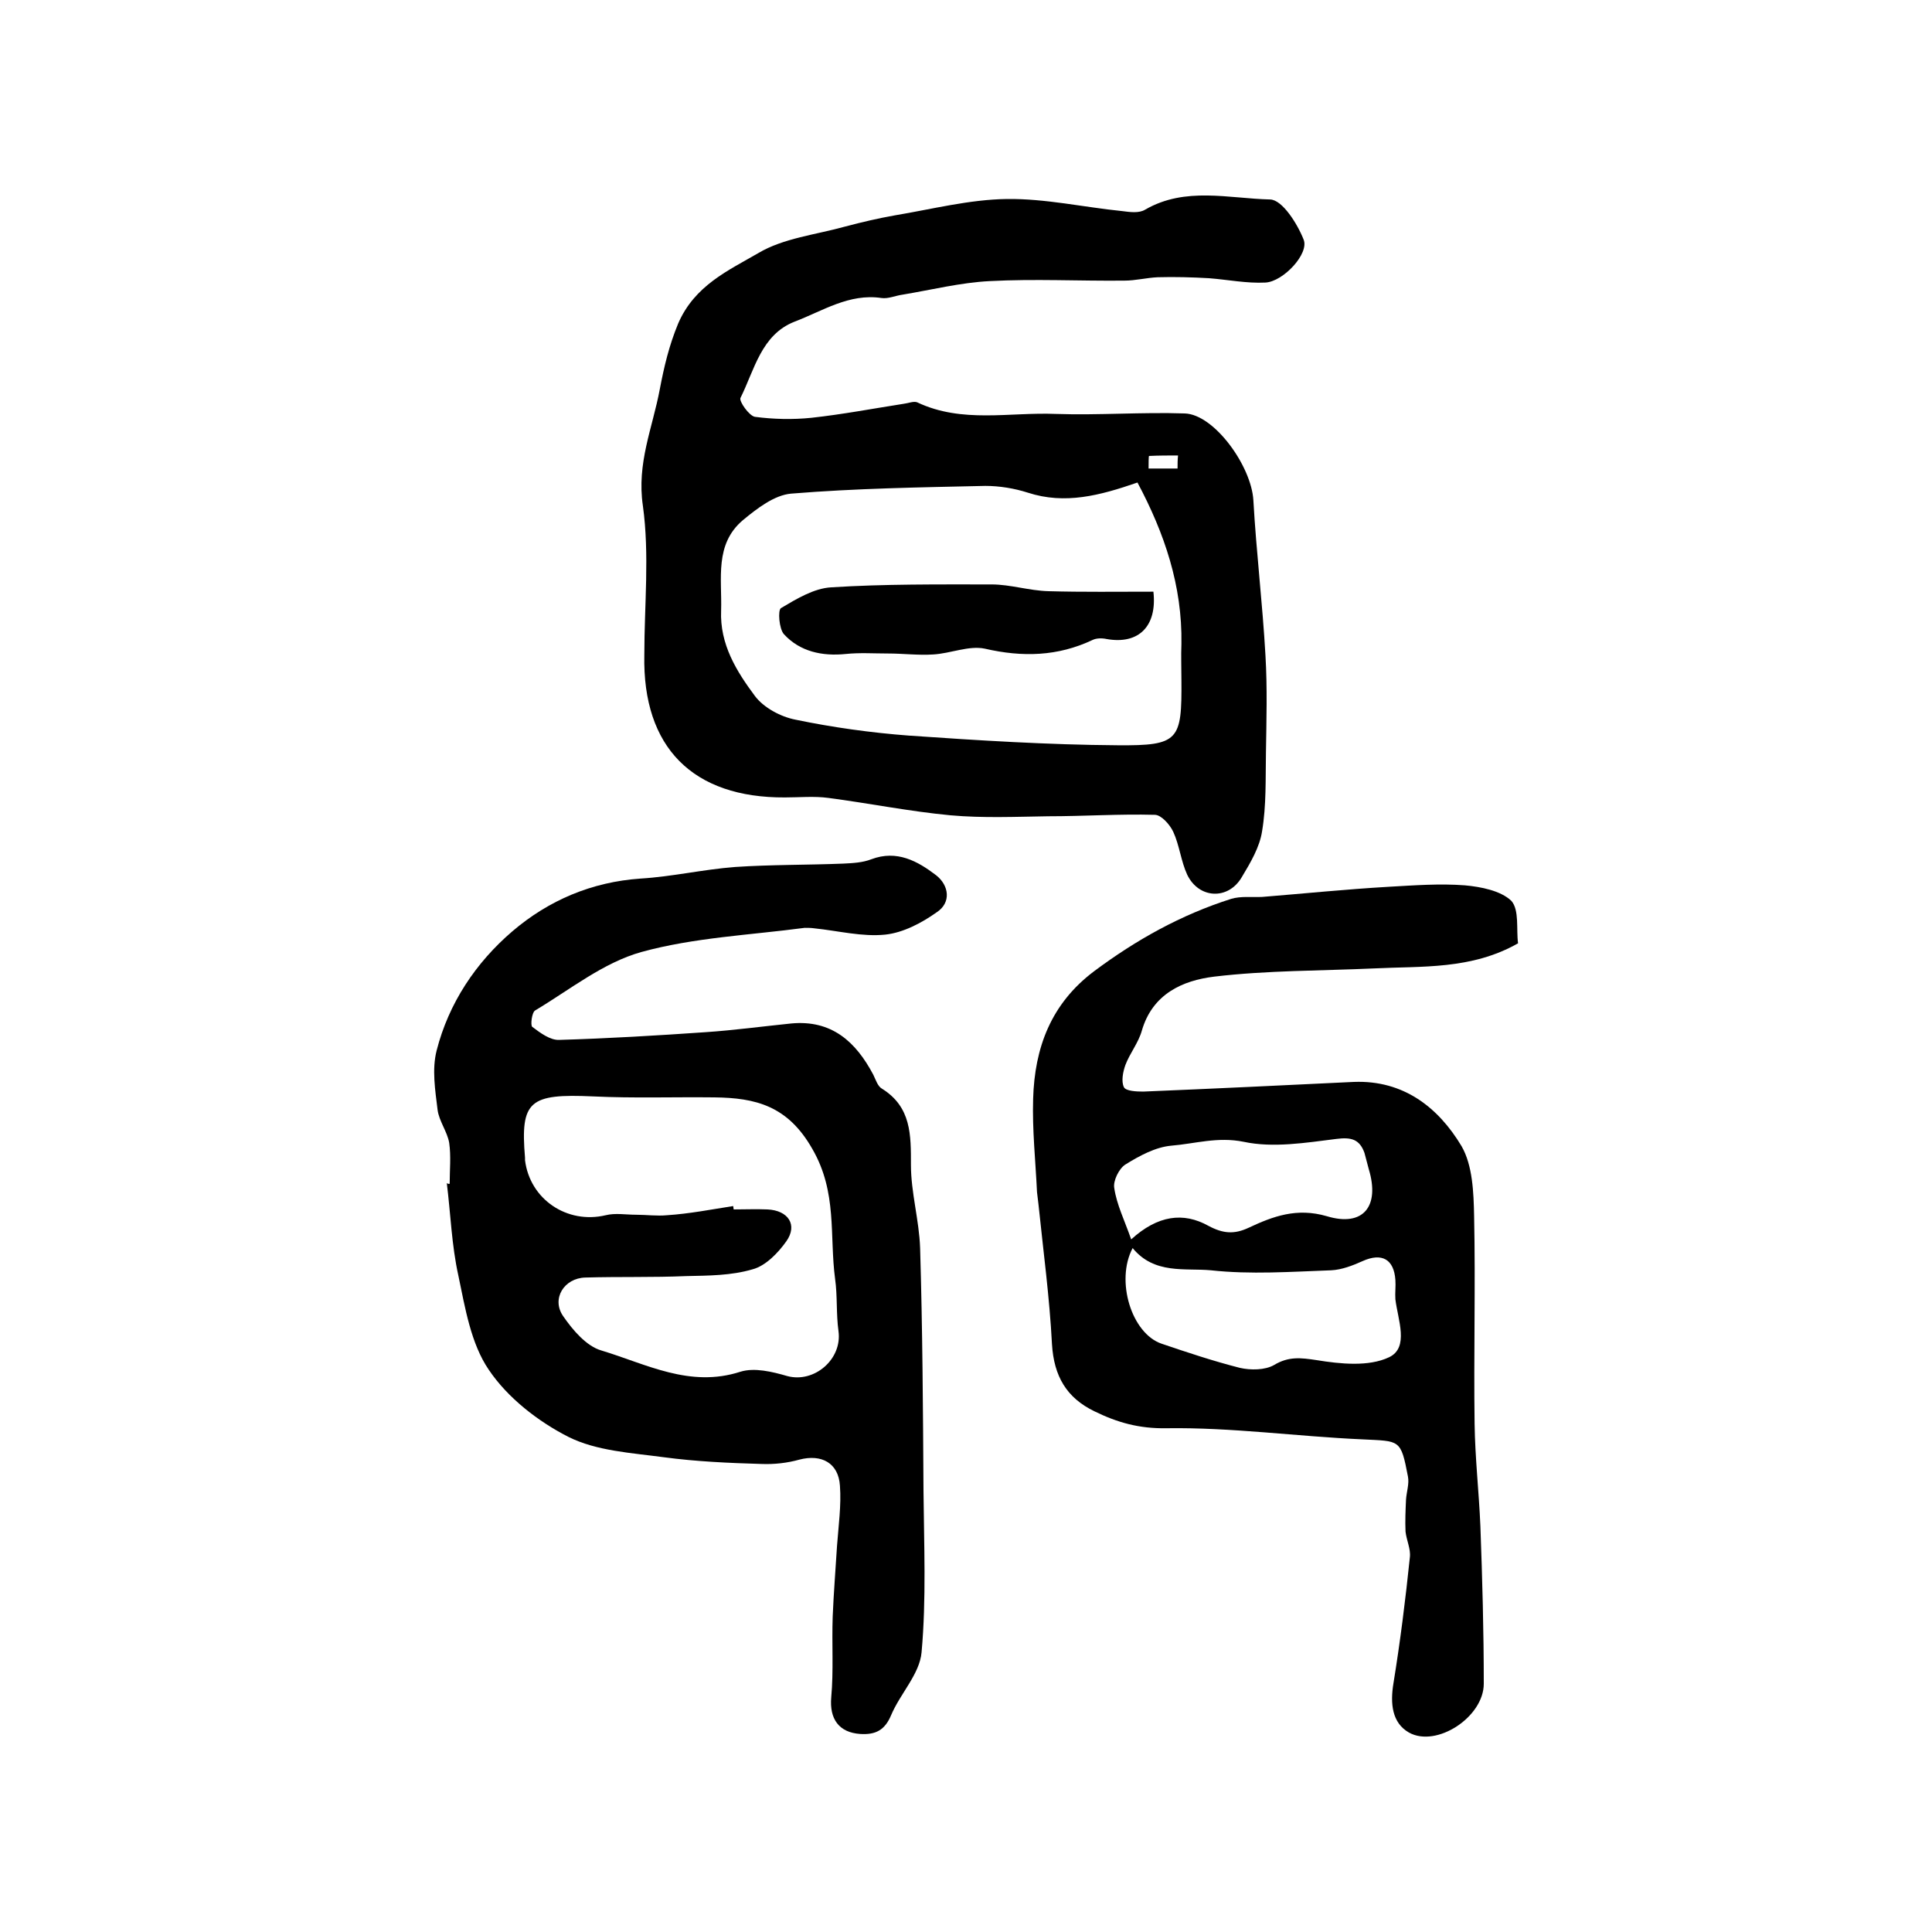
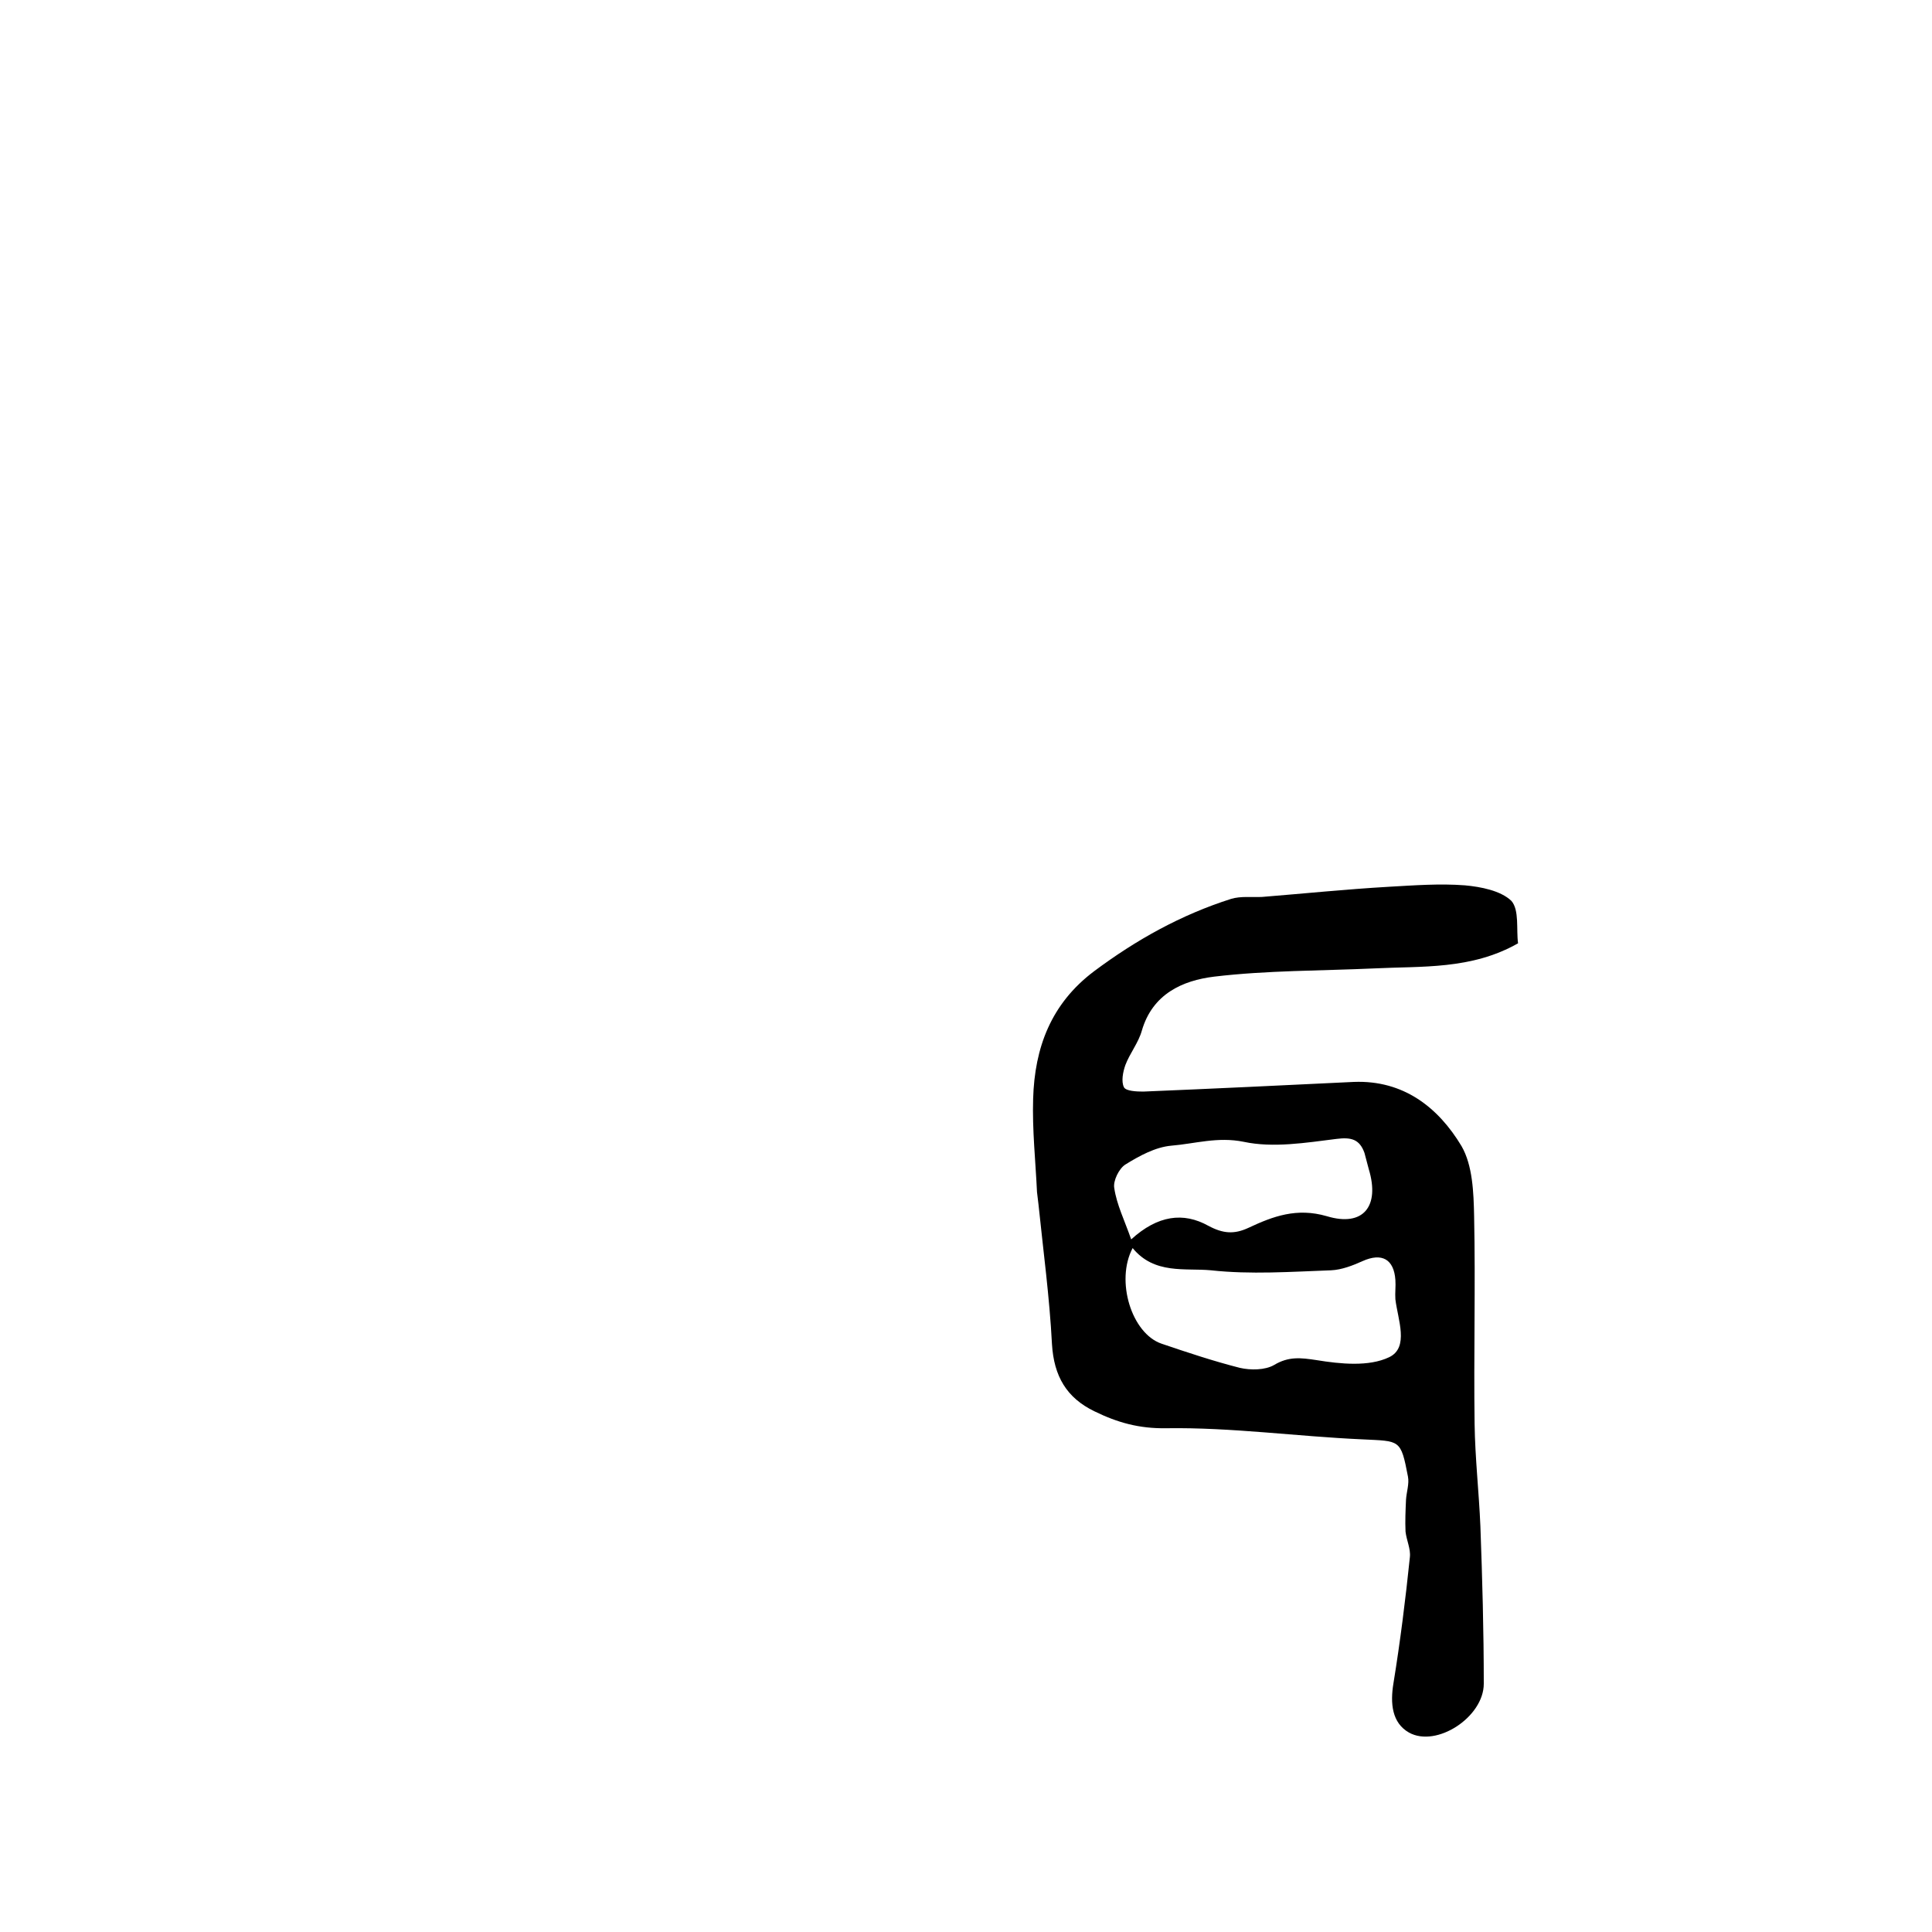
<svg xmlns="http://www.w3.org/2000/svg" version="1.1" id="图层_1" x="0px" y="0px" viewBox="0 0 400 400" style="enable-background:new 0 0 400 400;" xml:space="preserve">
  <style type="text/css">
	.st0{fill:#FFFFFF;}
</style>
  <g>
-     <path d="M133.4,135.6c0-10.3,1.1-20.8-0.3-30.9c-1.3-8.8,2-16.1,3.5-24.1c0.9-4.7,1.9-9,3.8-13.6c3.4-7.9,10.4-11,16.6-14.6   c5.2-3.1,11.9-3.8,18-5.5c3.4-0.9,6.8-1.7,10.2-2.3c7.8-1.3,15.5-3.3,23.3-3.4c7.9-0.1,15.9,1.7,23.8,2.5c1.6,0.2,3.5,0.5,4.8-0.3   c8.3-4.8,17.3-2.3,25.9-2.1c2.5,0.1,5.6,5,6.9,8.3c1.2,2.9-4.2,8.7-7.9,8.9c-3.9,0.2-7.8-0.6-11.7-0.9c-3.5-0.2-7.1-0.3-10.6-0.2   c-2.3,0.1-4.6,0.7-6.9,0.7c-9.3,0.1-18.6-0.4-27.9,0.1c-6,0.3-12,1.8-18,2.8c-1.5,0.2-3,0.9-4.4,0.7c-6.7-1-12.2,2.7-18,4.9   c-6.9,2.7-8.3,10-11.2,15.8c-0.3,0.7,1.8,3.7,3,3.9c3.8,0.5,7.8,0.6,11.7,0.2c6.4-0.7,12.7-1.9,19.1-2.9c0.9-0.1,2.1-0.6,2.8-0.3   c9.3,4.4,19.1,2,28.7,2.4c8.9,0.3,17.8-0.4,26.7-0.1c6.1,0.2,13.8,10.9,14.2,18c0.6,10.7,1.9,21.4,2.5,32.1   c0.4,6.7,0.2,13.4,0.1,20.1c-0.1,5.4,0.1,10.9-0.8,16.3c-0.5,3.3-2.4,6.5-4.2,9.5c-2.8,4.8-8.9,4.5-11.3-0.5   c-1.3-2.8-1.6-6.1-2.9-8.9c-0.7-1.5-2.5-3.5-3.8-3.5c-7.4-0.2-14.7,0.3-22.1,0.3c-6.7,0.1-13.5,0.4-20.2-0.2   c-8.5-0.8-16.9-2.5-25.3-3.6c-2.9-0.4-6-0.1-9-0.1C143.5,165.2,133,154.8,133.4,135.6z M235.5,99.9c-7.8,2.7-15,4.6-22.7,2.1   c-2.8-0.9-5.9-1.4-8.8-1.4c-13.4,0.3-26.8,0.5-40.2,1.6c-3.5,0.3-7.1,3.1-10,5.5c-5.9,5-4.3,12.1-4.5,18.7c-0.3,7,3.2,12.6,7,17.7   c1.8,2.4,5.3,4.3,8.4,4.9c7.7,1.6,15.6,2.7,23.5,3.3c14.4,1,28.8,1.9,43.2,2c12.7,0.1,13.3-1,13.2-13.5c0-2.5-0.1-5,0-7.5   C244.8,121.3,241.1,110.4,235.5,99.9z M243.8,97c0-0.9,0-1.8,0.1-2.7c-2,0-4,0-6,0.1c-0.1,0-0.1,1.7-0.1,2.6   C239.7,97,241.7,97,243.8,97z" />
-     <path d="M93.1,245.1c0-2.8,0.3-5.7-0.1-8.5c-0.4-2.3-2.1-4.5-2.4-6.8c-0.5-4.1-1.2-8.4-0.2-12.3c2.5-9.8,8.1-18.2,15.7-24.7   c7.5-6.4,16.4-10.2,26.5-10.9c6.6-0.4,13-1.9,19.6-2.4c7.4-0.5,14.9-0.4,22.4-0.7c2-0.1,4-0.2,5.8-0.9c5.3-2,9.6,0.4,13.4,3.3   c2.7,2.1,3.2,5.7,0.1,7.7c-3.1,2.2-6.9,4.2-10.6,4.6c-4.8,0.5-9.8-0.8-14.7-1.3c-0.7-0.1-1.3-0.1-2-0.1c-11.3,1.5-22.9,2-33.8,5   c-7.9,2.2-14.8,7.8-22,12.1c-0.7,0.4-1,3.1-0.6,3.4c1.6,1.2,3.7,2.8,5.6,2.7c10.1-0.3,20.2-0.9,30.3-1.6c5.9-0.4,11.8-1.2,17.7-1.8   c8.4-0.8,13.4,3.8,17,10.6c0.5,1,0.9,2.4,1.8,2.9c6.1,3.8,6,9.6,6,15.8c0,5.7,1.7,11.4,1.9,17.2c0.5,16.8,0.6,33.5,0.7,50.3   c0.1,11.1,0.6,22.4-0.4,33.4c-0.4,4.5-4.4,8.5-6.3,13c-1.3,3.1-3.2,4.1-6.4,3.9c-4.4-0.3-6.4-3.1-6-7.6c0.5-5.5,0.1-11.1,0.3-16.7   c0.2-4.9,0.6-9.8,0.9-14.7c0.3-4.1,0.9-8.3,0.6-12.4c-0.3-4.7-3.8-6.6-8.4-5.4c-2.5,0.7-5.2,1-7.8,0.9c-6.8-0.2-13.6-0.5-20.3-1.4   c-6.7-0.9-13.9-1.3-19.7-4.2c-6.3-3.2-12.6-8.1-16.5-13.9c-3.7-5.4-4.9-12.8-6.3-19.5c-1.4-6.3-1.6-12.8-2.4-19.2   C92.6,245.1,92.8,245.1,93.1,245.1z M151.8,249.7c0,0.2,0.1,0.5,0.1,0.7c2.3,0,4.7-0.1,7,0c4.3,0.2,6.3,3.2,3.9,6.6   c-1.7,2.4-4.3,5.1-7,5.8c-4.4,1.3-9.1,1.3-13.7,1.4c-7,0.3-13.9,0.1-20.9,0.3c-4.4,0.1-7.1,4.4-4.6,8c2,2.9,4.8,6.2,7.9,7.1   c9.3,2.8,18.3,7.8,28.8,4.4c2.9-0.9,6.6,0,9.7,0.9c5.6,1.5,11.4-3.5,10.6-9.3c-0.5-3.6-0.2-7.3-0.7-10.8c-1.2-9,0.5-17.9-4.7-26.9   c-5.1-9-11.8-10.6-20.3-10.7c-8.4-0.1-16.7,0.2-25.1-0.2c-13.2-0.6-15.1,0.9-14.1,12.7c0,0.2,0,0.3,0,0.5c1,8.1,8.7,13.3,16.7,11.4   c2-0.5,4.2-0.1,6.3-0.1c2.1,0,4.3,0.3,6.4,0.1C142.7,251.3,147.3,250.4,151.8,249.7z" />
    <path d="M314.3,195.3c-9.7,5.5-19.9,4.7-29.8,5.2c-11,0.5-22.2,0.4-33.1,1.7c-6.6,0.8-12.8,3.6-15,11.2c-0.7,2.5-2.5,4.7-3.4,7.1   c-0.5,1.4-0.9,3.4-0.3,4.6c0.4,0.8,2.6,0.9,4,0.9c14.5-0.6,29.1-1.3,43.6-2c10.3-0.4,17.5,5.3,22.3,13.3c2.3,4,2.5,9.6,2.6,14.5   c0.3,14.3-0.1,28.7,0.1,43c0.1,7.1,0.9,14.1,1.2,21.2c0.4,10.9,0.7,21.7,0.7,32.6c0,6.9-9.8,13.3-15.5,10.1c-3.5-2-3.9-6-3.2-10.2   c1.4-8.6,2.5-17.4,3.4-26.1c0.2-1.7-0.7-3.5-0.9-5.3c-0.1-2.2,0-4.4,0.1-6.6c0.1-1.6,0.7-3.3,0.4-4.8c-1.5-7.8-1.6-7.3-9.5-7.7   c-13.5-0.6-27-2.5-40.5-2.3c-5.7,0.1-10.2-1.2-14.9-3.5c-5.8-2.8-8.4-7.3-8.8-13.9c-0.5-9.7-1.8-19.3-2.8-29   c-0.1-0.8-0.2-1.6-0.3-2.5c-0.3-6.4-1-12.9-0.8-19.3c0.3-10.6,3.7-19.7,12.6-26.4c8.7-6.5,18-11.7,28.4-15c2-0.6,4.2-0.3,6.4-0.4   c8.7-0.7,17.5-1.6,26.2-2.1c5.3-0.3,10.6-0.7,15.8-0.3c3.3,0.3,7.4,1.1,9.6,3.2C314.6,188.4,313.9,192.5,314.3,195.3z M234.5,258.4   c-3.6,6.8-0.2,17.7,6,19.8c5.3,1.8,10.7,3.6,16.2,5c2.2,0.5,5.2,0.5,7.1-0.6c3-1.8,5.5-1.5,8.8-1c4.9,0.8,10.8,1.4,15-0.6   c4.2-2,1.8-7.8,1.3-12c-0.1-1.3,0.1-2.7,0-4c-0.3-4.3-2.8-5.7-6.8-3.9c-2,0.9-4.3,1.8-6.5,1.9c-8.3,0.3-16.7,0.9-24.9,0   C245.4,262.5,239,263.9,234.5,258.4z M234.2,256.6c5.5-5,10.8-5.7,16-2.8c3,1.6,5.3,1.8,8.3,0.4c5.1-2.4,10-4.2,16.2-2.4   c7.6,2.3,11-2.1,8.7-9.7c-0.3-1.1-0.6-2.3-0.9-3.4c-1-2.8-2.7-3.3-5.8-2.9c-6.4,0.8-13.1,1.9-19.2,0.6c-5.4-1.1-10.1,0.4-15,0.8   c-3.3,0.3-6.6,2.1-9.5,3.9c-1.3,0.8-2.6,3.4-2.3,4.9C231.2,249.4,232.8,252.6,234.2,256.6z" />
-     <path d="M238.8,122.5c0.8,7.1-3,11-9.7,9.8c-0.9-0.2-2.1-0.2-2.9,0.2c-7.2,3.4-14.5,3.6-22.3,1.8c-3.3-0.7-7.1,1-10.7,1.2   c-3.1,0.2-6.2-0.2-9.4-0.2c-2.9,0-5.8-0.2-8.7,0.1c-4.9,0.5-9.5-0.5-12.8-4.1c-1-1.1-1.3-5-0.6-5.4c3.2-1.9,6.8-4.1,10.4-4.3   c11-0.7,22.1-0.6,33.2-0.6c3.9,0,7.8,1.3,11.8,1.4C224.2,122.6,231.3,122.5,238.8,122.5z" />
  </g>
</svg>